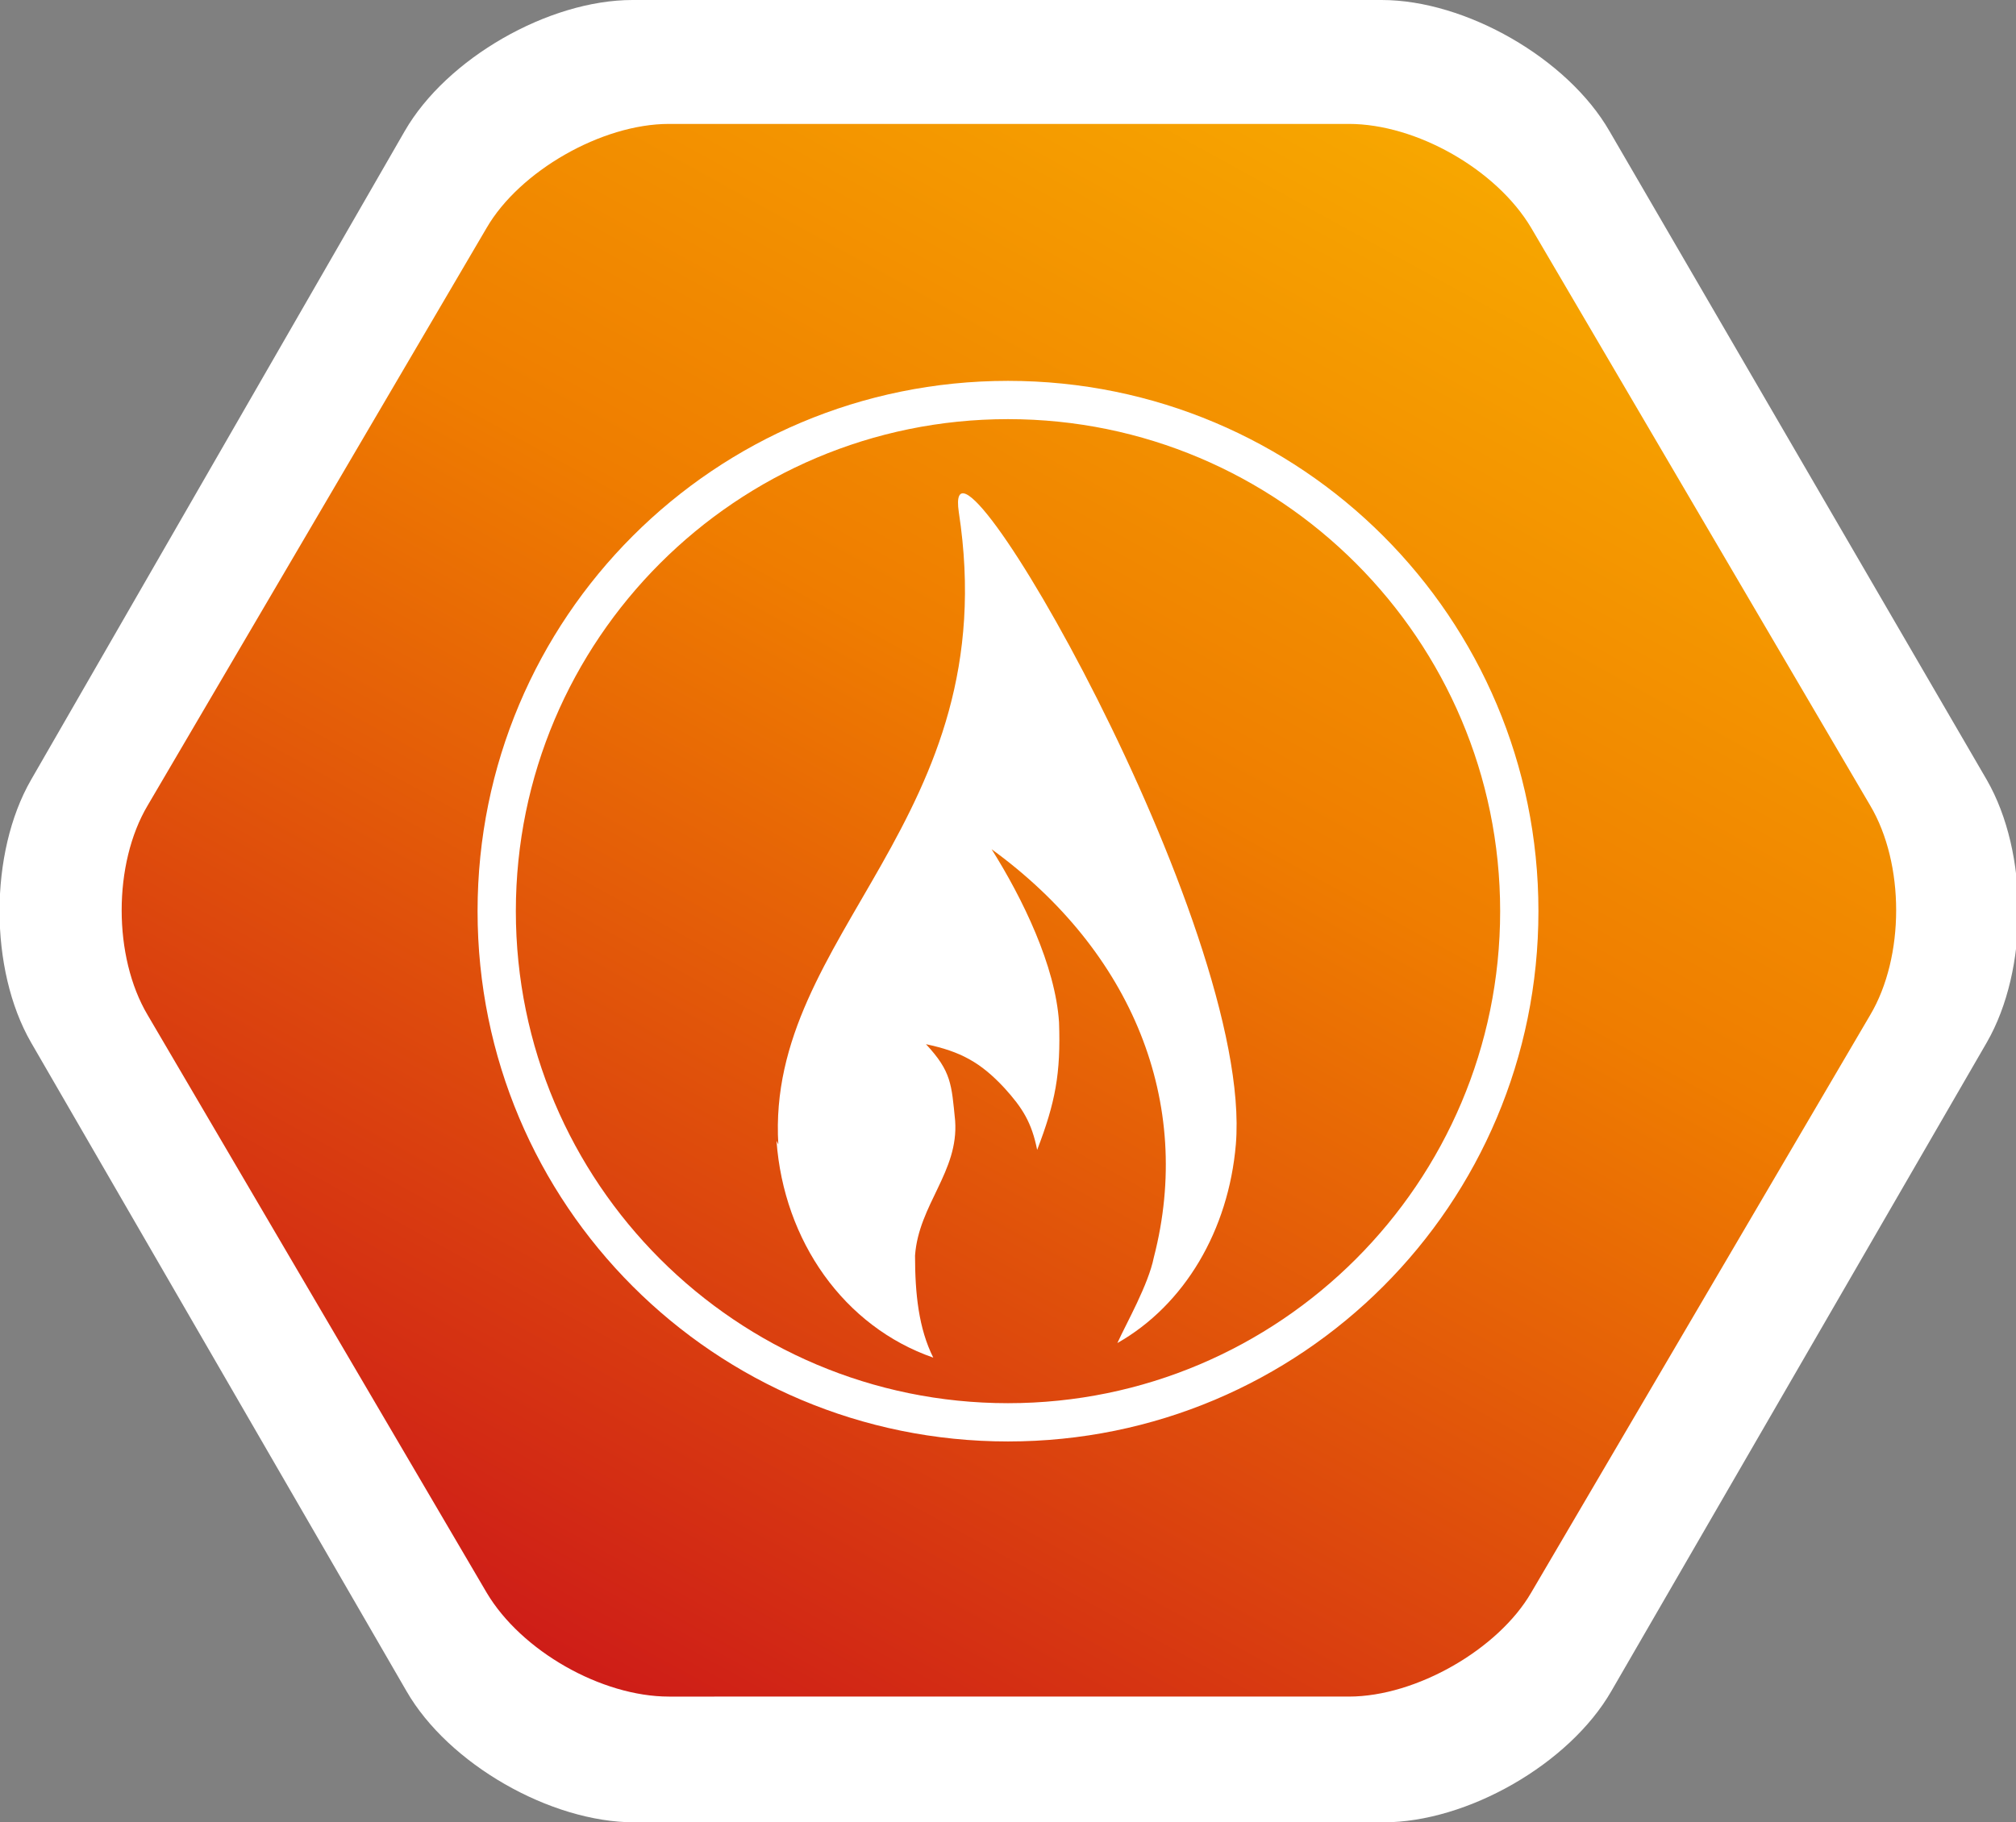
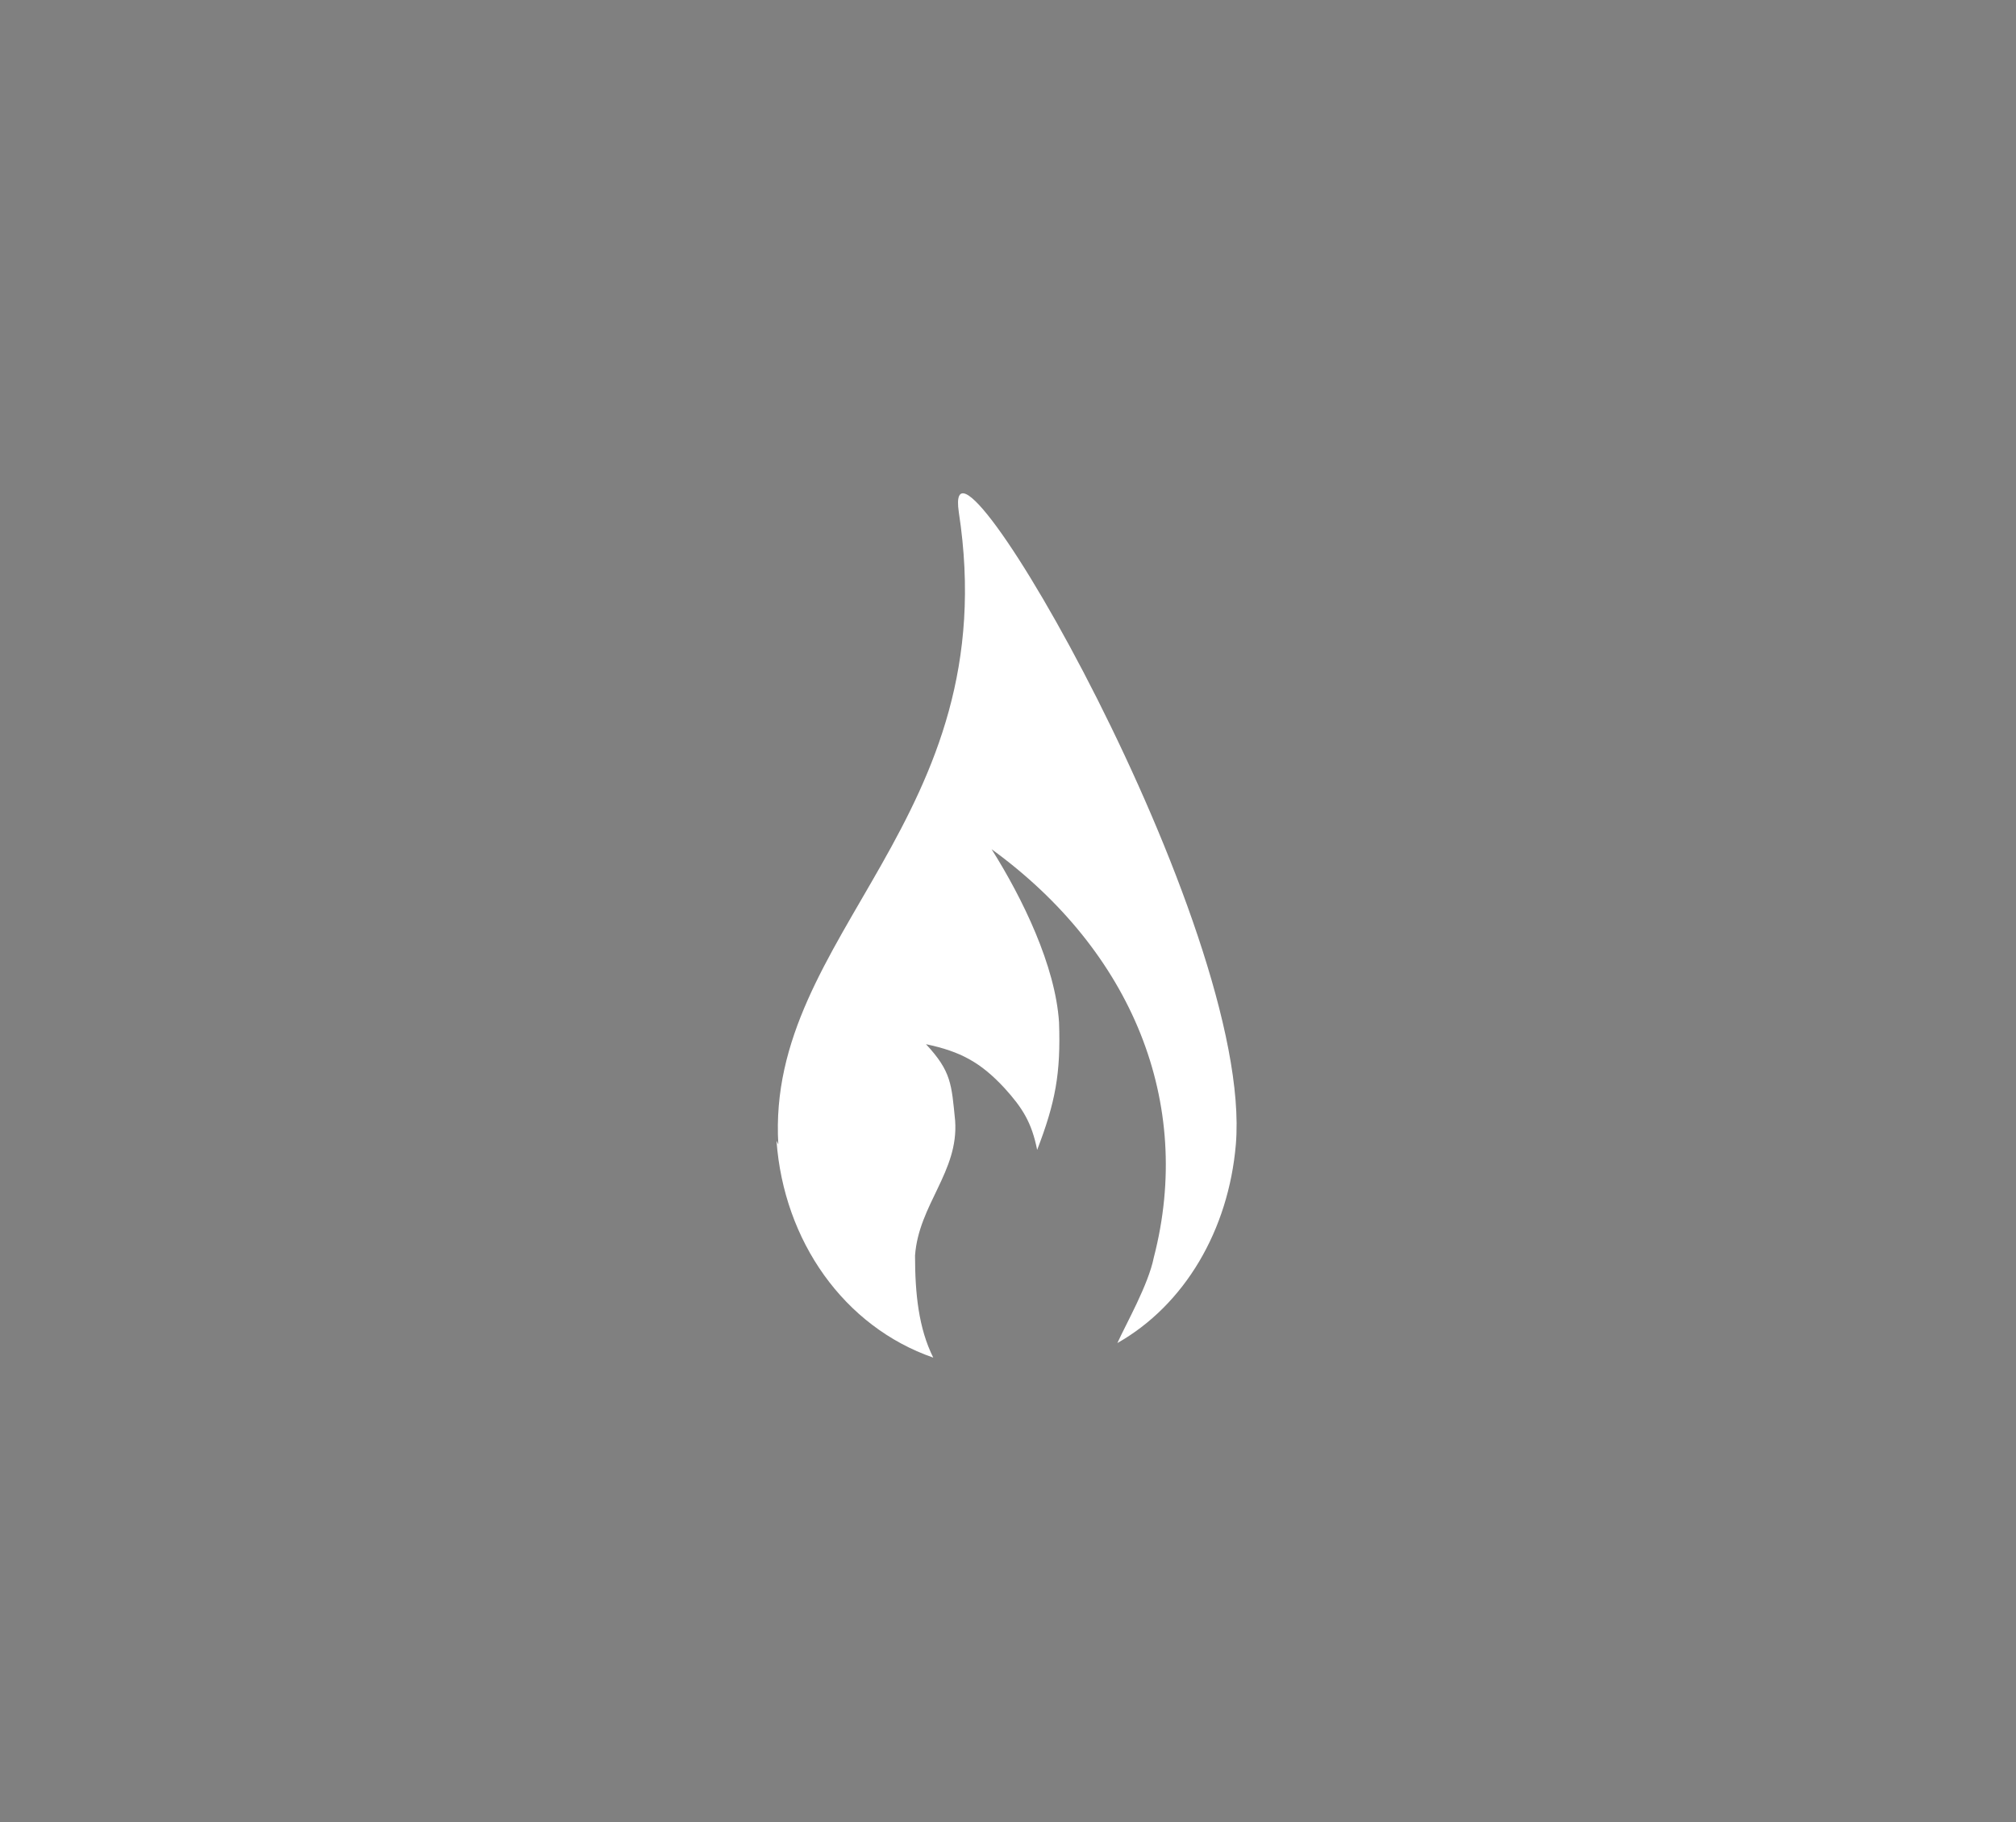
<svg xmlns="http://www.w3.org/2000/svg" id="Layer_1" version="1.1" viewBox="0 0 110.6 100">
  <rect x="0" y="0" width="110.6" height="100" fill="#808080" stroke="none" />
  <defs>
    <clipPath id="clippath">
-       <path class="st1" d="M36.7 6.8c-3.7 0-8.2 2.6-10 5.7L8.1 44.2c-1.9 3.2-1.9 8.3 0 11.5l18.6 31.7c1.9 3.2 6.3 5.7 10 5.7H74c3.7 0 8.2-2.6 10-5.7l18.6-31.7c1.9-3.2 1.9-8.3 0-11.5L84 12.5c-1.9-3.2-6.3-5.7-10-5.7H36.7z" />
-     </clipPath>
+       </clipPath>
    <clipPath id="clippath-1">
      <path class="st1" d="M26.1 20.7h58.4v58.6H26.1z" />
    </clipPath>
    <linearGradient id="linear-gradient" x1="-363.9" y1="-2269.7" x2="-361.5" y2="-2269.7" gradientTransform="matrix(52 0 0 -52 18925.7 -118031.3)" gradientUnits="userSpaceOnUse">
      <stop offset="0" stop-color="#cc1719" />
      <stop offset=".5" stop-color="#ef7d00" />
      <stop offset="1" stop-color="#fcc200" />
      <stop offset="1" stop-color="#1c1c1b" />
    </linearGradient>
    <style>.st0{fill:#fff}.st1{fill:none}</style>
  </defs>
-   <path class="st0" d="M88.3 7.2C86 3.2 80.4 0 75.8 0H34.7c-4.6 0-10.2 3.2-12.5 7.2L1.7 42.8c-2.3 4-2.3 10.4 0 14.4l20.6 35.6c2.3 4 7.9 7.2 12.5 7.2h41.1c4.6 0 10.2-3.2 12.5-7.2L109 57.2c2.3-4 2.3-10.4 0-14.4L88.3 7.2z" />
  <g clip-path="url(#clippath)">
    <path transform="rotate(-60.7 55.32 50.05)" fill="url(#linear-gradient)" d="M-6.4-13.9H117V114H-6.4z" />
  </g>
  <g clip-path="url(#clippath-1)">
    <path class="st0" d="M42.7 62.8C42 51.2 55.2 45 52.6 28.1c-1-6.9 16.2 22.7 15.2 34.7-.4 4.7-2.8 8.8-6.5 10.9.5-1.1 1.7-3.2 2-4.7 2.2-8.5-1.2-16.8-8.9-22.4 1.7 2.7 3.5 6.4 3.7 9.5.1 2.8-.2 4.4-1.2 7-.3-1.5-.8-2.3-1.8-3.4-1.3-1.4-2.4-2-4.3-2.4 1.4 1.5 1.4 2.2 1.6 4.2.2 2.8-2 4.6-2.2 7.4 0 2.1.2 4 1 5.6-4.9-1.7-8.2-6.4-8.6-11.9" />
-     <path class="st0" d="M26.2 50c0-16.1 13-29.1 29.1-29.1s29.1 13 29.1 29.1-13 29.1-29.1 29.1-29.1-13-29.1-29.1m2.1 0c0 14.9 12.1 27 27 27s27-12.1 27-27-12.1-27-27-27-27 12.1-27 27" />
  </g>
</svg>